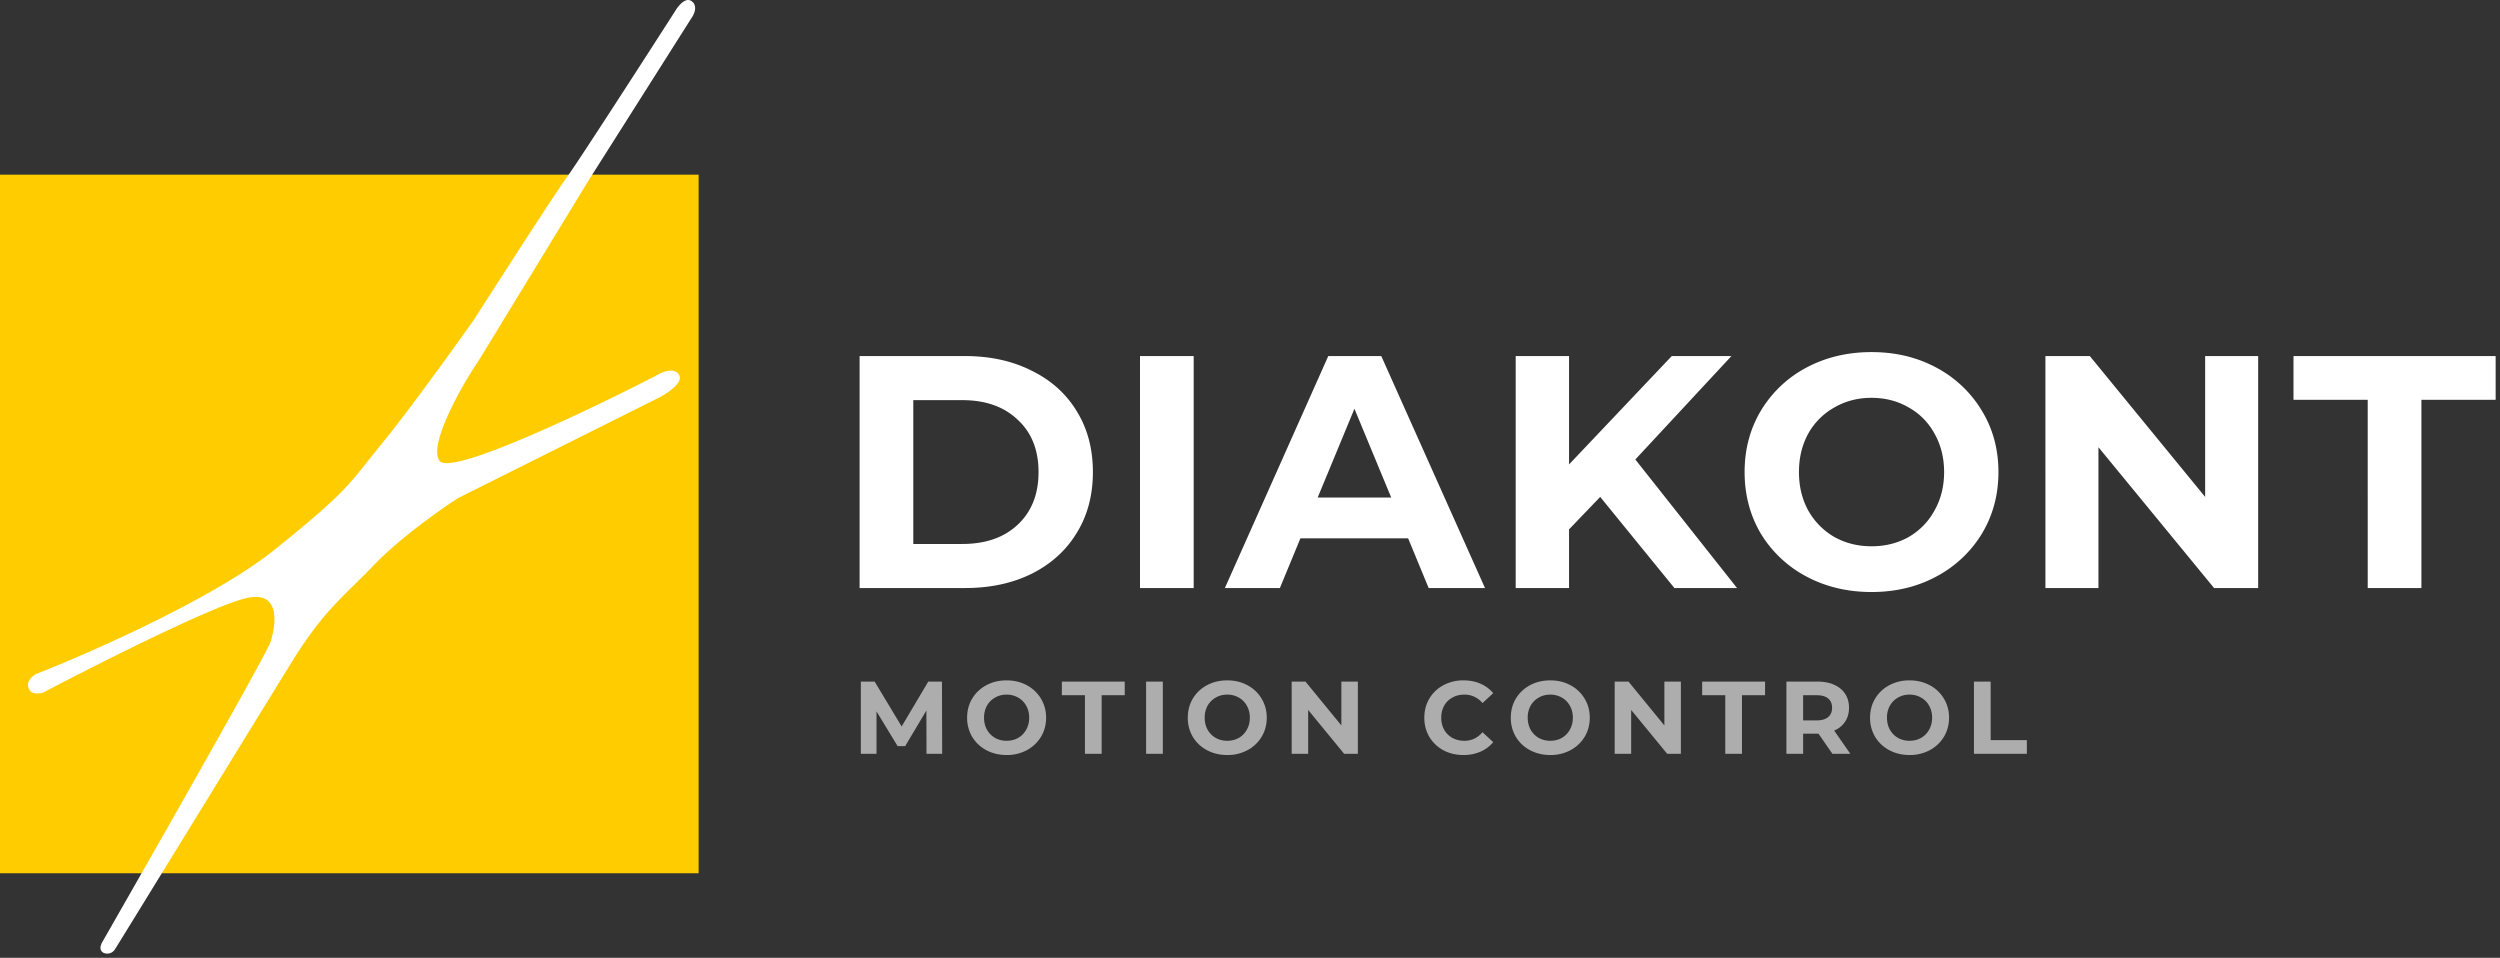
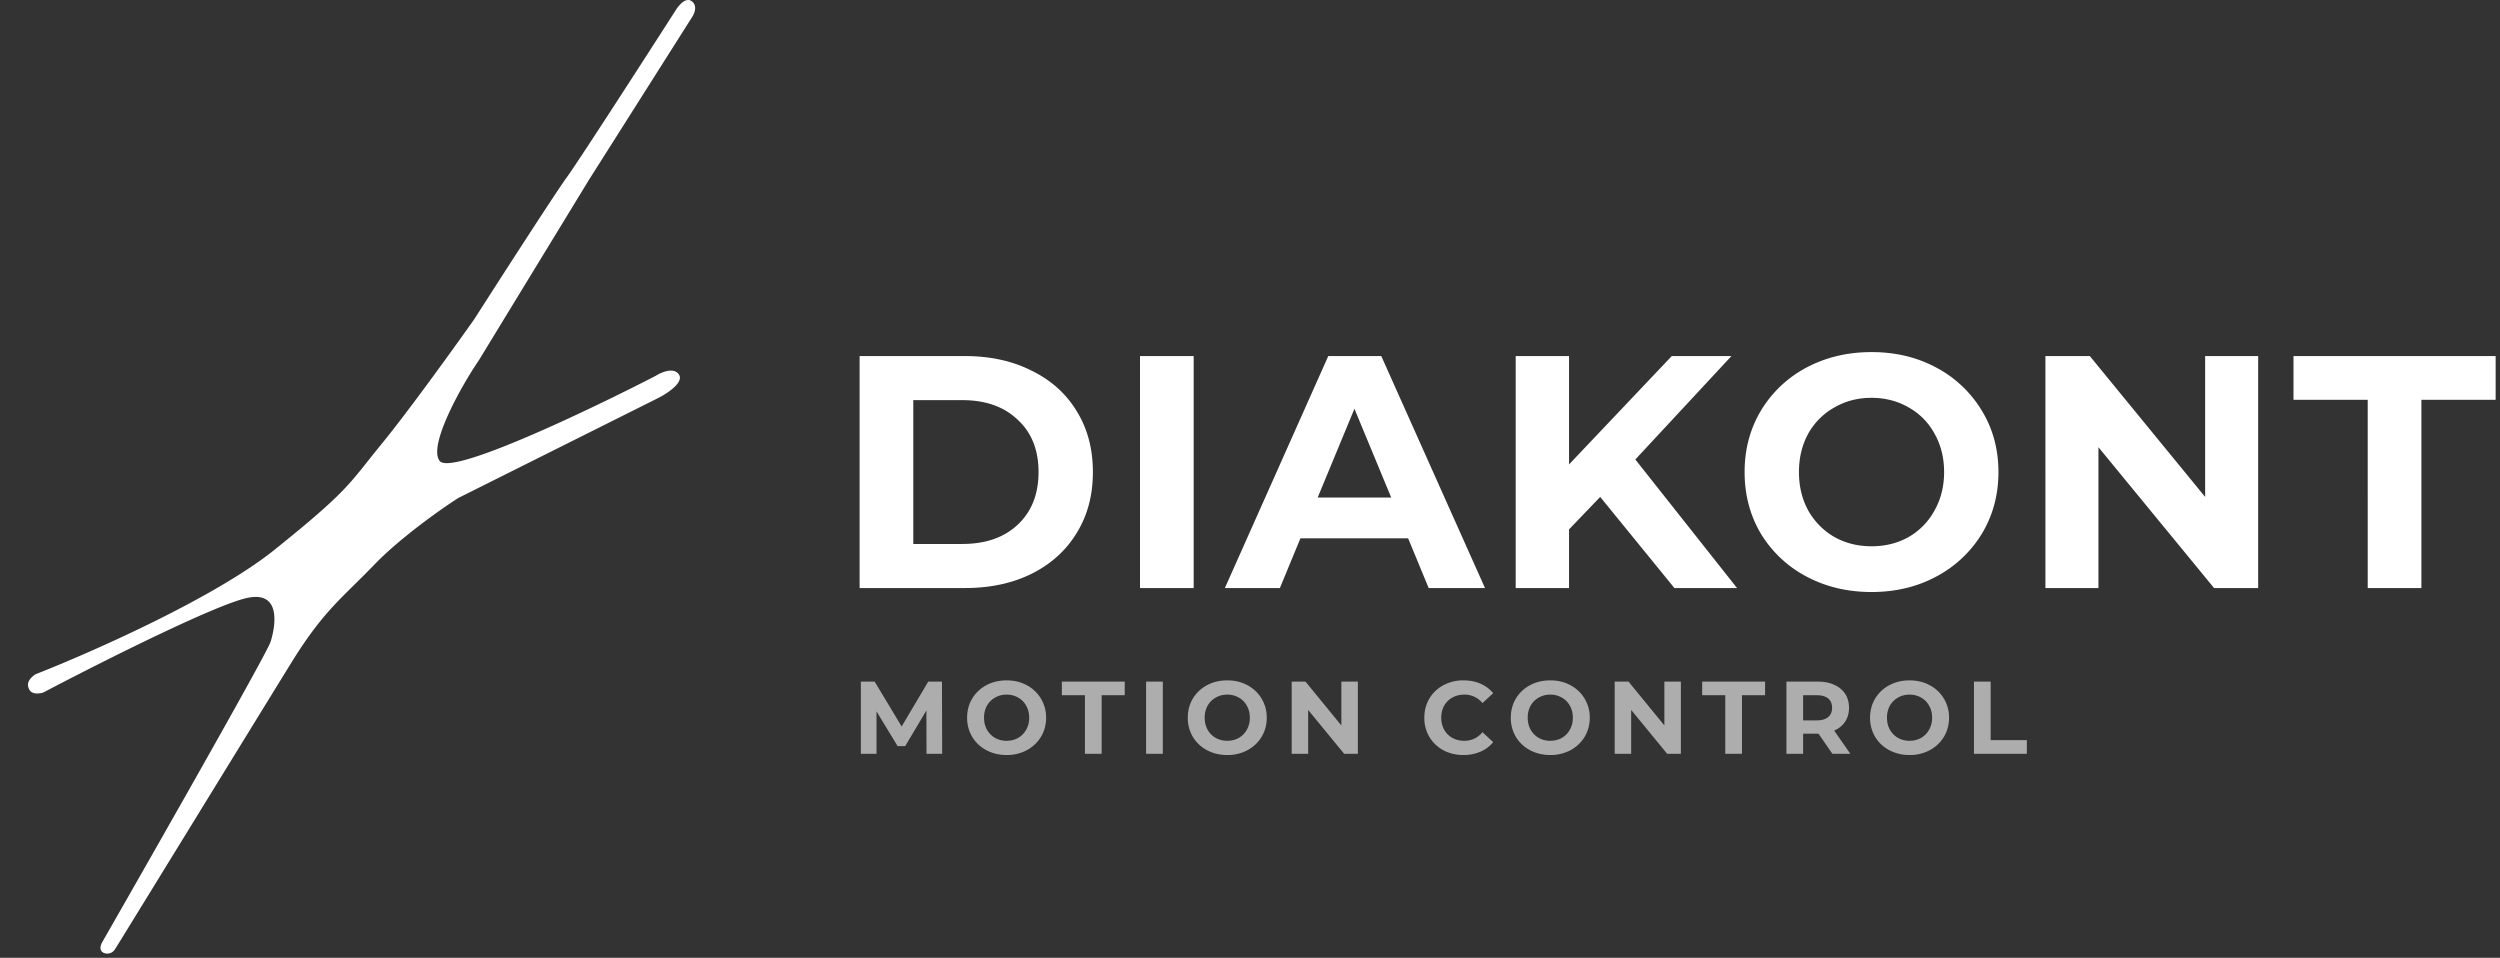
<svg xmlns="http://www.w3.org/2000/svg" width="154" height="59" fill="none">
  <rect width="100%" height="100%" fill="#333333" stroke="none" />
-   <path d="M0 10.759h43.035v43.034H0V10.76z" fill="#FC0" />
  <path d="M16.908 33.868c-3.674 2.951-11.234 6.296-14.647 7.637a.647.647 0 0 0-.17.096c-.344.275-.453.536-.3.851.135.28.439.288.72.247a.666.666 0 0 0 .216-.072c3.41-1.792 10.524-5.375 12.51-5.797 2.128-.451 1.684 1.78 1.5 2.465a2.205 2.205 0 0 1-.124.373c-.885 1.895-10.06 17.926-10.299 18.341-.252.438-.068.617.069.686.137.068.485.11.7-.22.214-.329 9.309-15.142 10.889-17.694 1.975-3.19 3.115-3.95 5.09-6.002 1.58-1.64 4.102-3.419 5.166-4.102l12.307-6.154c.558-.278 1.596-.957 1.292-1.443-.304-.486-1.09-.152-1.444.076-4.127 2.127-12.565 6.153-13.295 5.242-.729-.912 1.268-4.529 2.407-6.2l6.786-11.122 6.306-9.952c.255-.363.364-.82 0-1.063-.365-.244-.81.303-.988.607-1.95 3.04-6.017 9.345-6.685 10.256-.669.912-4.078 6.205-5.698 8.737-1.216 1.722-4.057 5.667-5.698 7.673-2.051 2.507-1.975 2.811-6.61 6.534zm36.044-11.934h6.49c1.552 0 2.92.3 4.104.898 1.197.586 2.123 1.416 2.776 2.49.667 1.076 1 2.328 1 3.757 0 1.429-.333 2.68-1 3.756-.653 1.075-1.579 1.912-2.776 2.51-1.184.586-2.552.878-4.103.878h-6.491V21.934zm6.328 11.574c1.428 0 2.565-.394 3.408-1.184.858-.803 1.286-1.884 1.286-3.245 0-1.361-.428-2.436-1.286-3.225-.843-.803-1.98-1.205-3.409-1.205h-3.02v8.86h3.02zm10.944-11.574h3.307v14.29h-3.307v-14.29zM86.74 33.161h-6.634l-1.265 3.062h-3.389l6.369-14.289h3.266l6.389 14.29h-3.47L86.74 33.16zm-1.04-2.51l-2.267-5.471-2.265 5.47h4.531zm12.872-.041l-1.919 2v3.613h-3.286V21.934h3.286v6.675l6.328-6.675h3.674l-5.919 6.37 6.266 7.92h-3.858l-4.572-5.614zm16.714 5.858c-1.483 0-2.823-.32-4.021-.96a7.233 7.233 0 0 1-2.796-2.633c-.667-1.129-1.001-2.395-1.001-3.796 0-1.402.334-2.66 1.001-3.777a7.184 7.184 0 0 1 2.796-2.653c1.198-.64 2.538-.96 4.021-.96 1.484 0 2.817.32 4.001.96a7.194 7.194 0 0 1 2.797 2.653c.68 1.116 1.02 2.375 1.02 3.777 0 1.401-.34 2.667-1.02 3.797a7.243 7.243 0 0 1-2.797 2.633c-1.184.64-2.517.959-4.001.959zm0-2.817c.844 0 1.606-.19 2.287-.571a4.178 4.178 0 0 0 1.592-1.633c.394-.694.592-1.484.592-2.368 0-.885-.198-1.674-.592-2.368a4.038 4.038 0 0 0-1.592-1.613c-.681-.394-1.443-.592-2.287-.592-.843 0-1.605.198-2.286.592a4.172 4.172 0 0 0-1.612 1.613c-.381.694-.572 1.483-.572 2.368 0 .884.191 1.674.572 2.368A4.319 4.319 0 0 0 113 33.08c.681.38 1.443.571 2.286.571zm23.817-11.717v14.29h-2.715l-7.124-8.676v8.675h-3.266V21.934h2.735l7.104 8.676v-8.676h3.266zm6.748 2.695h-4.572v-2.695h12.452v2.695h-4.573v11.594h-3.307V24.63z" fill="#fff" />
  <path d="M57.073 46.433l-.007-2.667-1.308 2.197h-.463l-1.302-2.14v2.61h-.965v-4.446h.85l1.664 2.763 1.639-2.763h.844l.013 4.446h-.965zm4.935.076c-.462 0-.879-.1-1.251-.299a2.25 2.25 0 0 1-.87-.819 2.28 2.28 0 0 1-.312-1.181c0-.436.104-.828.311-1.175.212-.351.502-.626.87-.825.373-.2.79-.299 1.252-.299.461 0 .876.1 1.244.299a2.236 2.236 0 0 1 1.188 2c0 .436-.106.83-.318 1.181a2.25 2.25 0 0 1-.87.82 2.576 2.576 0 0 1-1.244.298zm0-.877c.262 0 .5-.059.71-.177.213-.123.378-.292.496-.508.123-.216.184-.462.184-.737 0-.275-.061-.52-.184-.737a1.254 1.254 0 0 0-.495-.501 1.392 1.392 0 0 0-.711-.184c-.263 0-.5.06-.712.184a1.297 1.297 0 0 0-.501.501 1.504 1.504 0 0 0-.178.737c0 .275.06.52.178.737.122.216.29.385.501.508.212.118.45.178.712.178zm4.826-2.806H65.41v-.839h3.874v.839h-1.422v3.607h-1.03v-3.607zm3.766-.839h1.03v4.446H70.6v-4.446zm5 4.522c-.462 0-.879-.1-1.252-.299a2.25 2.25 0 0 1-.87-.819 2.28 2.28 0 0 1-.31-1.181c0-.436.103-.828.31-1.175.212-.351.502-.626.87-.825.373-.2.79-.299 1.252-.299.461 0 .876.1 1.244.299a2.237 2.237 0 0 1 1.188 2c0 .436-.106.83-.318 1.181a2.25 2.25 0 0 1-.87.82 2.576 2.576 0 0 1-1.244.298zm0-.877c.262 0 .5-.059.71-.177a1.3 1.3 0 0 0 .496-.508c.123-.216.184-.462.184-.737 0-.275-.061-.52-.184-.737a1.255 1.255 0 0 0-.495-.501 1.392 1.392 0 0 0-.712-.184c-.262 0-.5.06-.71.184a1.298 1.298 0 0 0-.502.501 1.505 1.505 0 0 0-.178.737c0 .275.059.52.177.737.123.216.29.385.502.508.212.118.449.178.712.178zm8.044-3.645v4.446h-.845l-2.216-2.7v2.7h-1.016v-4.446h.851l2.21 2.7v-2.7h1.016zm6.502 4.522c-.453 0-.864-.098-1.232-.292a2.263 2.263 0 0 1-.864-.82 2.291 2.291 0 0 1-.311-1.187c0-.44.104-.834.311-1.181.212-.352.5-.625.864-.82a2.563 2.563 0 0 1 1.238-.298c.385 0 .733.068 1.042.203.313.136.575.33.787.585l-.66.61a1.42 1.42 0 0 0-1.118-.521c-.275 0-.52.06-.737.184a1.286 1.286 0 0 0-.508.501 1.504 1.504 0 0 0-.177.737c0 .275.059.52.177.737.123.216.292.385.508.508.216.118.462.178.737.178.444 0 .817-.176 1.118-.528l.66.61a2.058 2.058 0 0 1-.787.59 2.613 2.613 0 0 1-1.048.204zm5.352 0c-.462 0-.879-.1-1.251-.299a2.25 2.25 0 0 1-.87-.819 2.279 2.279 0 0 1-.311-1.181c0-.436.103-.828.31-1.175.212-.351.502-.626.87-.825.373-.2.79-.299 1.252-.299.461 0 .876.1 1.244.299a2.237 2.237 0 0 1 1.188 2c0 .436-.106.83-.318 1.181a2.25 2.25 0 0 1-.87.82 2.576 2.576 0 0 1-1.244.298zm0-.877c.262 0 .5-.059.711-.177.212-.123.377-.292.495-.508.123-.216.184-.462.184-.737 0-.275-.06-.52-.184-.737a1.254 1.254 0 0 0-.495-.501 1.392 1.392 0 0 0-.711-.184c-.263 0-.5.06-.712.184a1.298 1.298 0 0 0-.501.501 1.504 1.504 0 0 0-.178.737c0 .275.06.52.178.737.123.216.29.385.502.508.211.118.448.178.71.178zm8.044-3.645v4.446h-.844l-2.217-2.7v2.7h-1.016v-4.446h.851l2.21 2.7v-2.7h1.016zm2.735.839h-1.423v-.839h3.874v.839h-1.422v3.607h-1.029v-3.607zm6.599 3.607l-.857-1.239h-.946v1.239h-1.029v-4.446h1.924c.394 0 .735.066 1.022.197.293.132.517.318.674.56.156.24.235.526.235.856 0 .33-.081.616-.242.858a1.494 1.494 0 0 1-.673.546l.997 1.429h-1.105zm-.019-2.833c0-.25-.08-.44-.241-.571-.161-.136-.396-.203-.705-.203h-.838v1.55h.838c.309 0 .544-.069.705-.204.161-.136.241-.326.241-.572zm4.772 2.909c-.462 0-.879-.1-1.251-.299a2.241 2.241 0 0 1-.87-.819 2.275 2.275 0 0 1-.312-1.181c0-.436.104-.828.312-1.175.211-.351.501-.626.87-.825a2.61 2.61 0 0 1 1.251-.299c.461 0 .876.1 1.244.299a2.227 2.227 0 0 1 1.188 2c0 .436-.106.83-.318 1.181-.211.347-.501.62-.87.82a2.574 2.574 0 0 1-1.244.298zm0-.877c.262 0 .499-.059.711-.177.212-.123.377-.292.495-.508.123-.216.184-.462.184-.737 0-.275-.061-.52-.184-.737a1.248 1.248 0 0 0-.495-.501 1.393 1.393 0 0 0-.711-.184c-.263 0-.5.06-.712.184a1.295 1.295 0 0 0-.501.501 1.5 1.5 0 0 0-.178.737c0 .275.059.52.178.737.122.216.29.385.501.508.212.118.449.178.712.178zm3.967-3.645h1.029v3.607h2.229v.839h-3.258v-4.446z" opacity=".6" fill="#fff" />
</svg>